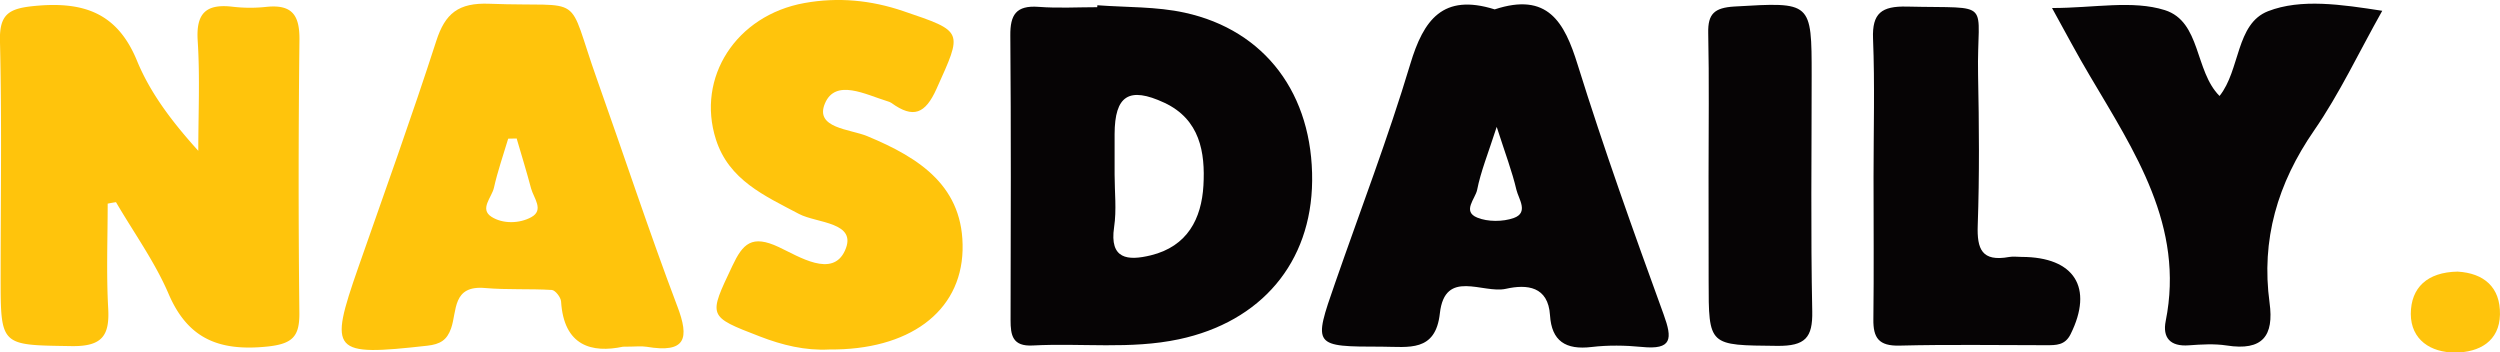
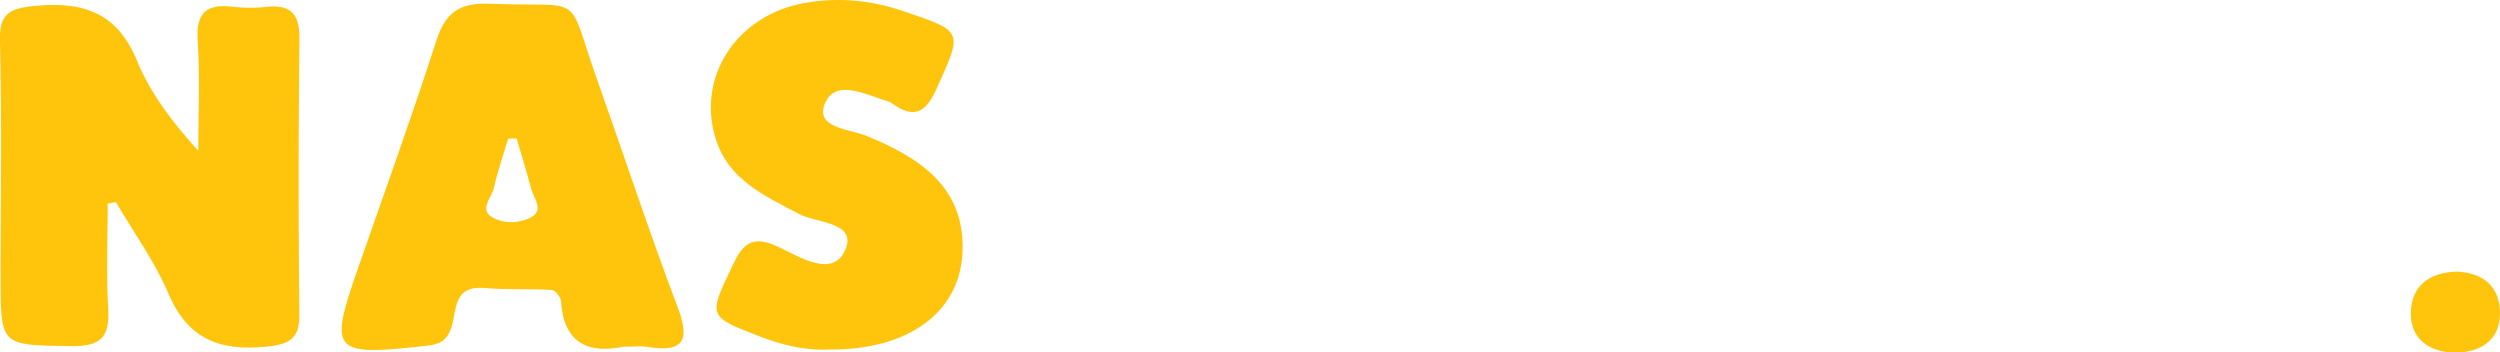
<svg xmlns="http://www.w3.org/2000/svg" width="149" height="21" fill="none">
  <path fill="#FFC40C" d="M6.418 12.136c0 2.075-.085 4.16.03 6.231.09 1.613-.33 2.29-2.187 2.261-4.218-.068-4.223.03-4.223-4.107 0-4.692.075-9.385-.04-14.072C-.042.812.548.495 2.12.35 5.022.081 7.004.793 8.165 3.62c.785 1.914 2.081 3.63 3.653 5.369 0-2.183.105-4.375-.035-6.553-.106-1.618.465-2.232 2.101-2.032a9 9 0 0 0 1.997.005c1.571-.161 1.981.54 1.966 1.978a733 733 0 0 0-.005 16.254c.015 1.408-.39 1.861-1.946 2.017-2.838.283-4.699-.467-5.845-3.137-.82-1.915-2.077-3.655-3.137-5.472q-.248.036-.496.088" />
-   <path fill="#060405" d="M70.608.756c-1.68-.37-3.462-.312-5.204-.443q-.001.057-.01.116c-1.16 0-2.332.069-3.493-.02-1.35-.101-1.696.483-1.686 1.701.045 5.652.03 11.31.015 16.966 0 .901.11 1.584 1.331 1.515 2.898-.155 5.81.244 8.702-.37 4.9-1.043 7.896-4.565 7.941-9.443.046-5.14-2.777-8.97-7.596-10.022m1.116 10.305c-.115 1.968-.945 3.62-3.132 4.156-1.376.336-2.477.239-2.192-1.676.155-1.028.03-2.09.03-3.138 0-.809-.005-1.613 0-2.416.01-2.28.846-2.85 2.967-1.862 2.117.99 2.442 2.953 2.327 4.936M99.157 18.752c-1.797-4.94-3.568-9.89-5.13-14.9-.79-2.552-1.79-4.33-4.943-3.293-3.093-.97-4.239.624-5.03 3.255-1.32 4.4-2.972 8.707-4.483 13.058-1.321 3.79-1.321 3.785 2.812 3.79 1.562.005 3.178.341 3.433-1.988.3-2.68 2.562-1.154 3.933-1.461 1.266-.283 2.522-.151 2.632 1.578.095 1.53.926 2.076 2.477 1.89.981-.116 2.002-.101 2.993-.004 1.821.185 1.826-.492 1.306-1.925m-8.937-5.759c-.651.23-1.552.234-2.177-.024-.91-.37-.11-1.126-.005-1.657.215-1.086.645-2.139 1.166-3.751.515 1.603.92 2.66 1.176 3.756.13.541.745 1.355-.16 1.676" />
  <path fill="#FFC40C" d="M40.36 18.233c-1.686-4.459-3.172-8.985-4.769-13.477-1.901-5.34-.575-4.308-6.42-4.532C27.32.151 26.53.8 26 2.446c-1.462 4.527-3.078 9.01-4.65 13.506-1.77 5.077-1.575 5.287 4.11 4.653.785-.087 1.18-.34 1.425-1.037.36-1.028.06-2.578 2.027-2.402 1.321.116 2.657.034 3.978.116.205.015.536.439.55.688.166 2.66 1.842 3.084 3.688 2.694.751 0 1.091-.049 1.417.005 2.332.39 2.562-.483 1.816-2.436m-8.692-5.292c-.705.39-1.701.414-2.377-.02-.725-.462.015-1.154.145-1.724.22-.99.56-1.954.851-2.933.17 0 .335-.005.505-.01.29.994.596 1.983.861 2.982.155.57.786 1.281.015 1.705M49.424 20.83c-1.442.074-2.803-.262-4.129-.774-3.137-1.209-3.077-1.18-1.646-4.21.625-1.325 1.16-1.876 2.767-1.12 1.206.565 3.198 1.856 3.943.209.776-1.71-1.676-1.623-2.737-2.183-2.062-1.091-4.178-2.017-4.954-4.443C41.492 4.62 43.87.912 47.948.18c2.001-.36 3.958-.175 5.89.483 3.617 1.228 3.537 1.17 1.98 4.629-.67 1.49-1.38 1.793-2.691.842-.066-.048-.15-.073-.226-.097-1.3-.395-3.107-1.379-3.738.136-.615 1.472 1.497 1.516 2.522 1.94 3.163 1.31 5.785 3.03 5.685 6.806-.105 3.694-3.228 5.954-7.946 5.91" />
-   <path fill="#060405" d="M122.301.478c2.497 0 4.794-.483 6.725.126 2.157.687 1.767 3.625 3.258 5.116 1.241-1.544.966-4.302 2.892-5.052 1.962-.765 4.374-.4 6.806-.025-1.412 2.51-2.547 4.94-4.059 7.129-2.186 3.162-3.167 6.519-2.657 10.275.27 1.969-.41 2.88-2.557 2.544-.73-.112-1.501-.064-2.247-.01-1.131.088-1.581-.468-1.386-1.447 1.136-5.662-1.856-10.096-4.533-14.637-.726-1.218-1.392-2.48-2.242-4.02M111.663 10.547c0-2.748.08-5.501-.03-8.245-.06-1.52.511-1.944 2.017-1.91 5.269.127 4.153-.487 4.243 4.064.06 2.992.085 5.983-.02 8.97-.05 1.413.235 2.188 1.872 1.89.24-.043.5-.004.745-.004 3.153.005 4.294 1.832 2.918 4.604-.331.668-.861.658-1.447.658-2.912 0-5.829-.049-8.742.024-1.251.034-1.581-.467-1.566-1.569.035-2.82.01-5.652.01-8.482M101.83 10.421c0-2.821.04-5.642-.02-8.458-.025-1.136.365-1.501 1.556-1.574 4.609-.268 4.609-.312 4.609 4.146 0 4.673-.06 9.35.035 14.018.03 1.569-.411 2.076-2.082 2.061-4.093-.044-4.093.039-4.093-3.908q-.006-3.143-.005-6.285" />
  <path fill="#FFC40C" d="M146.471 16.188c1.566.092 2.557.925 2.527 2.558-.03 1.588-1.226 2.26-2.667 2.265-1.466.005-2.642-.765-2.647-2.3.005-1.569.98-2.49 2.787-2.523" />
</svg>